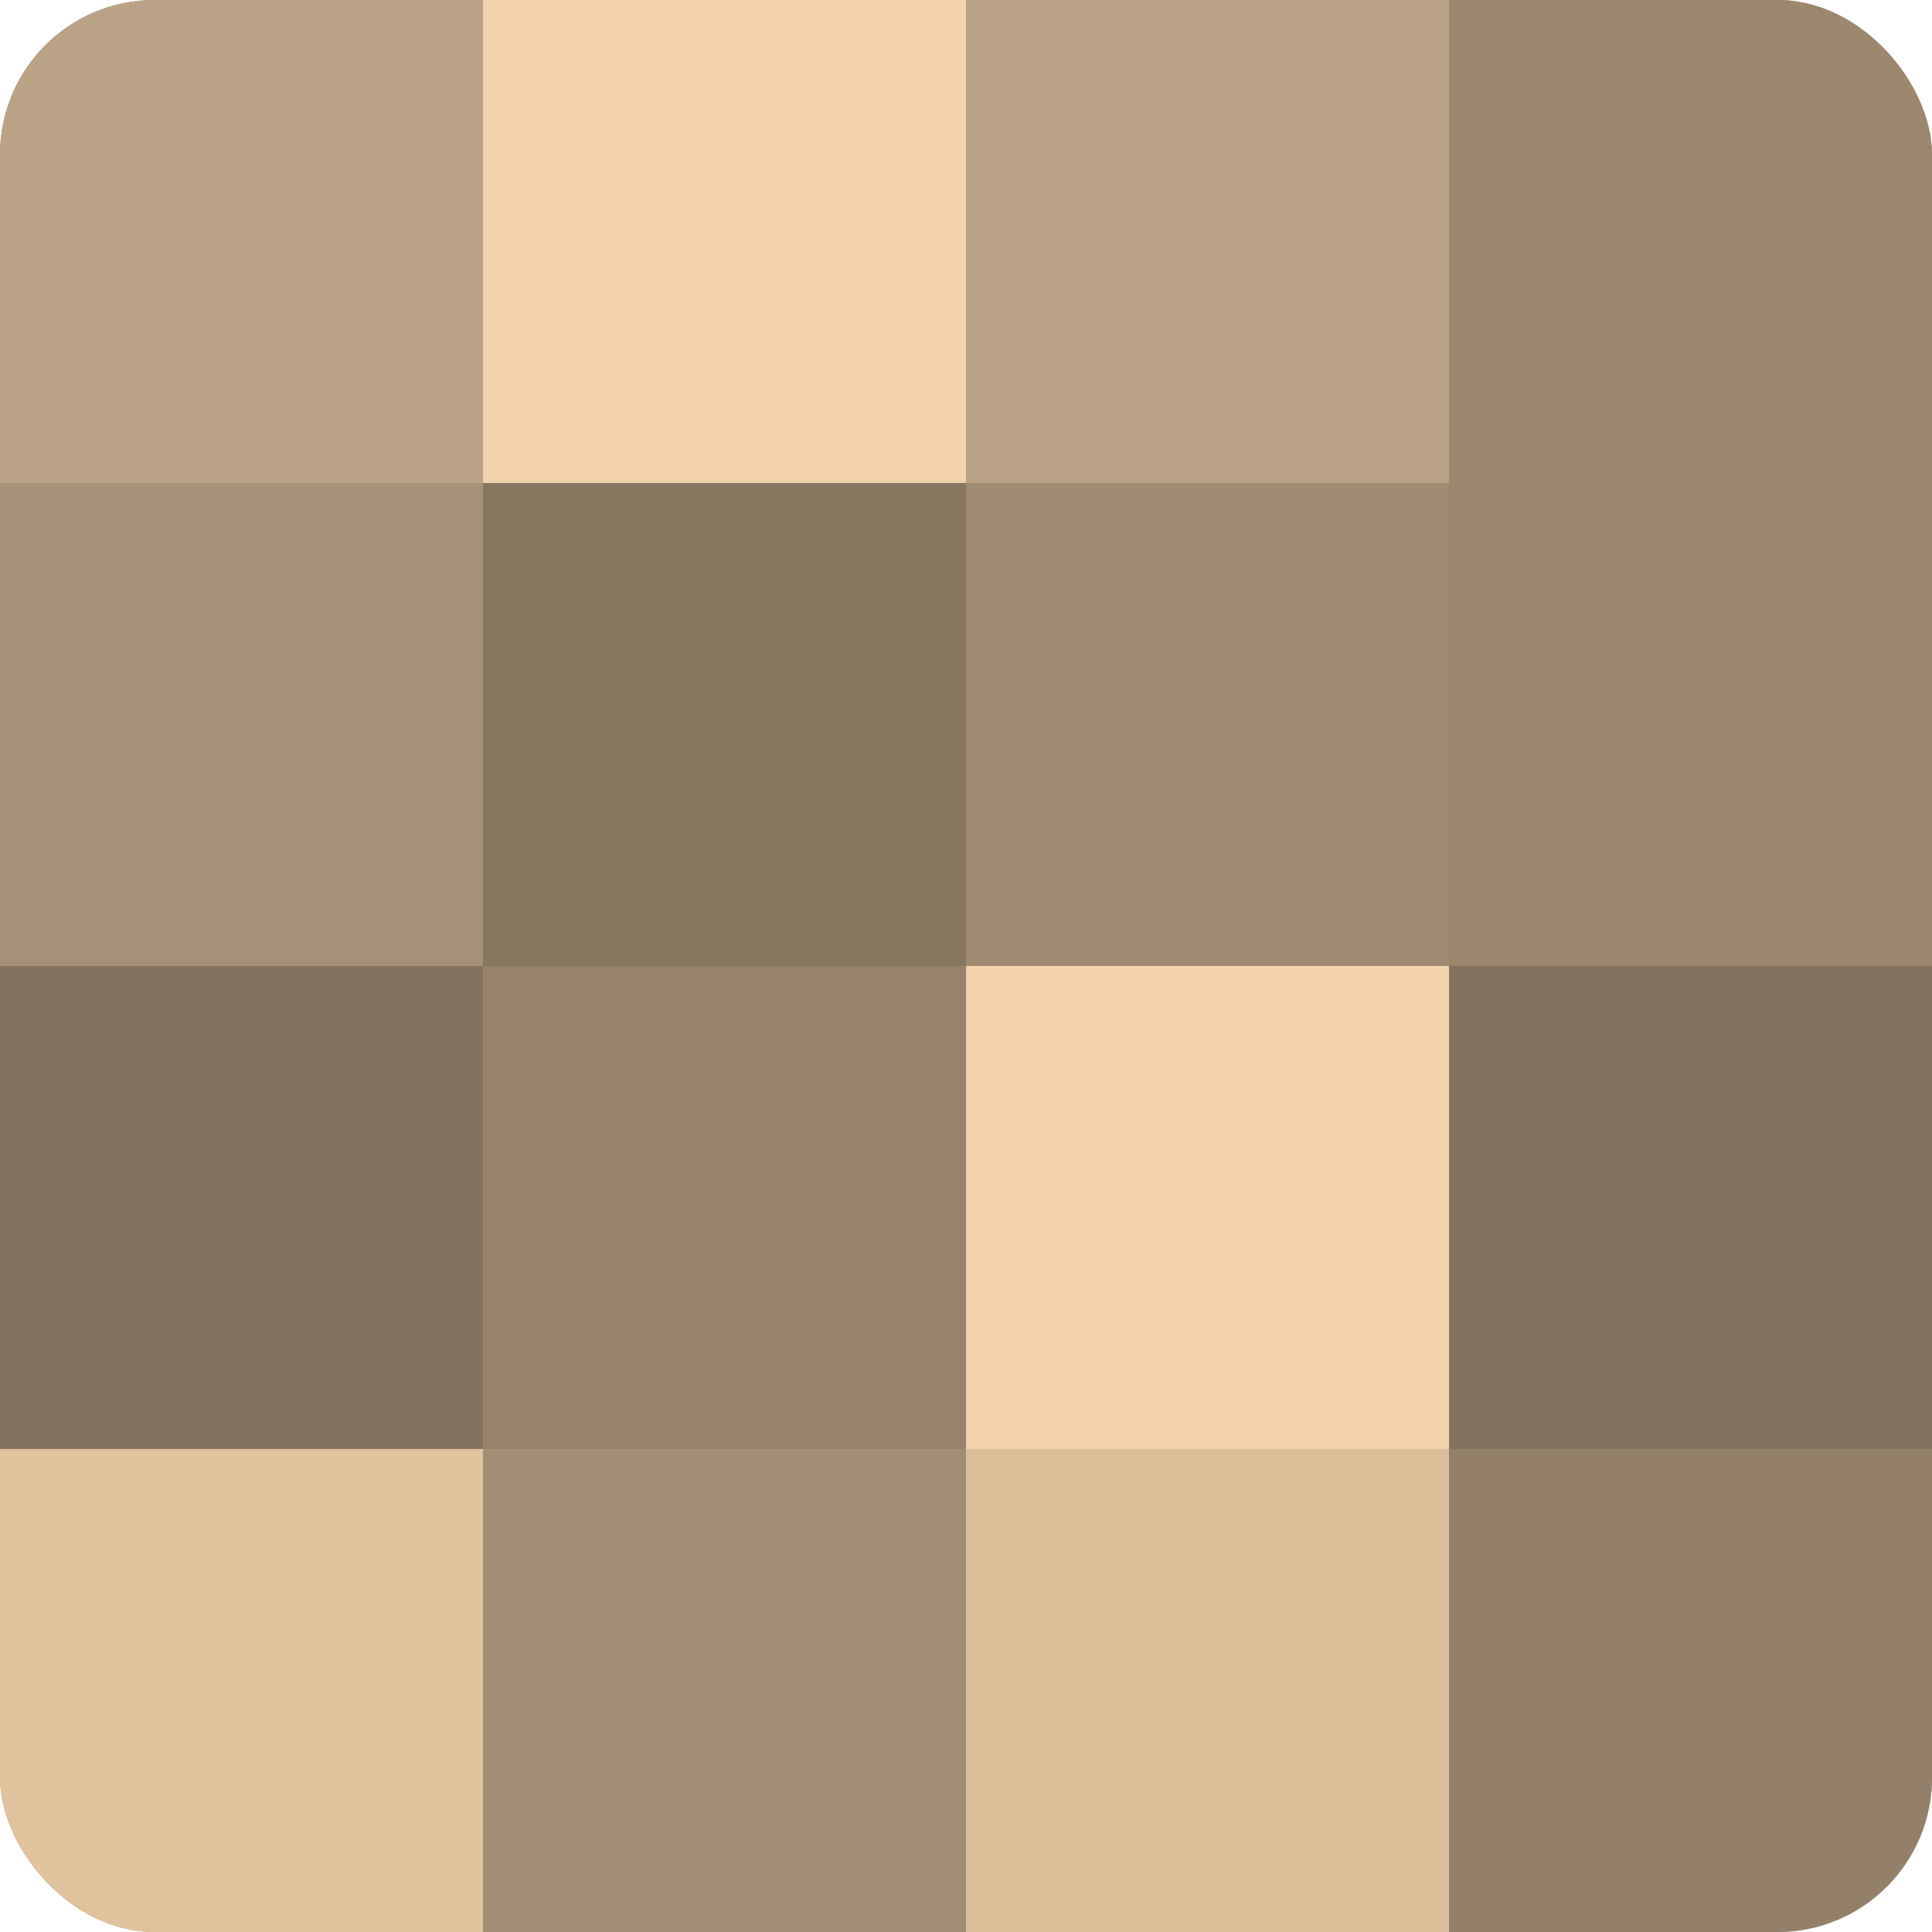
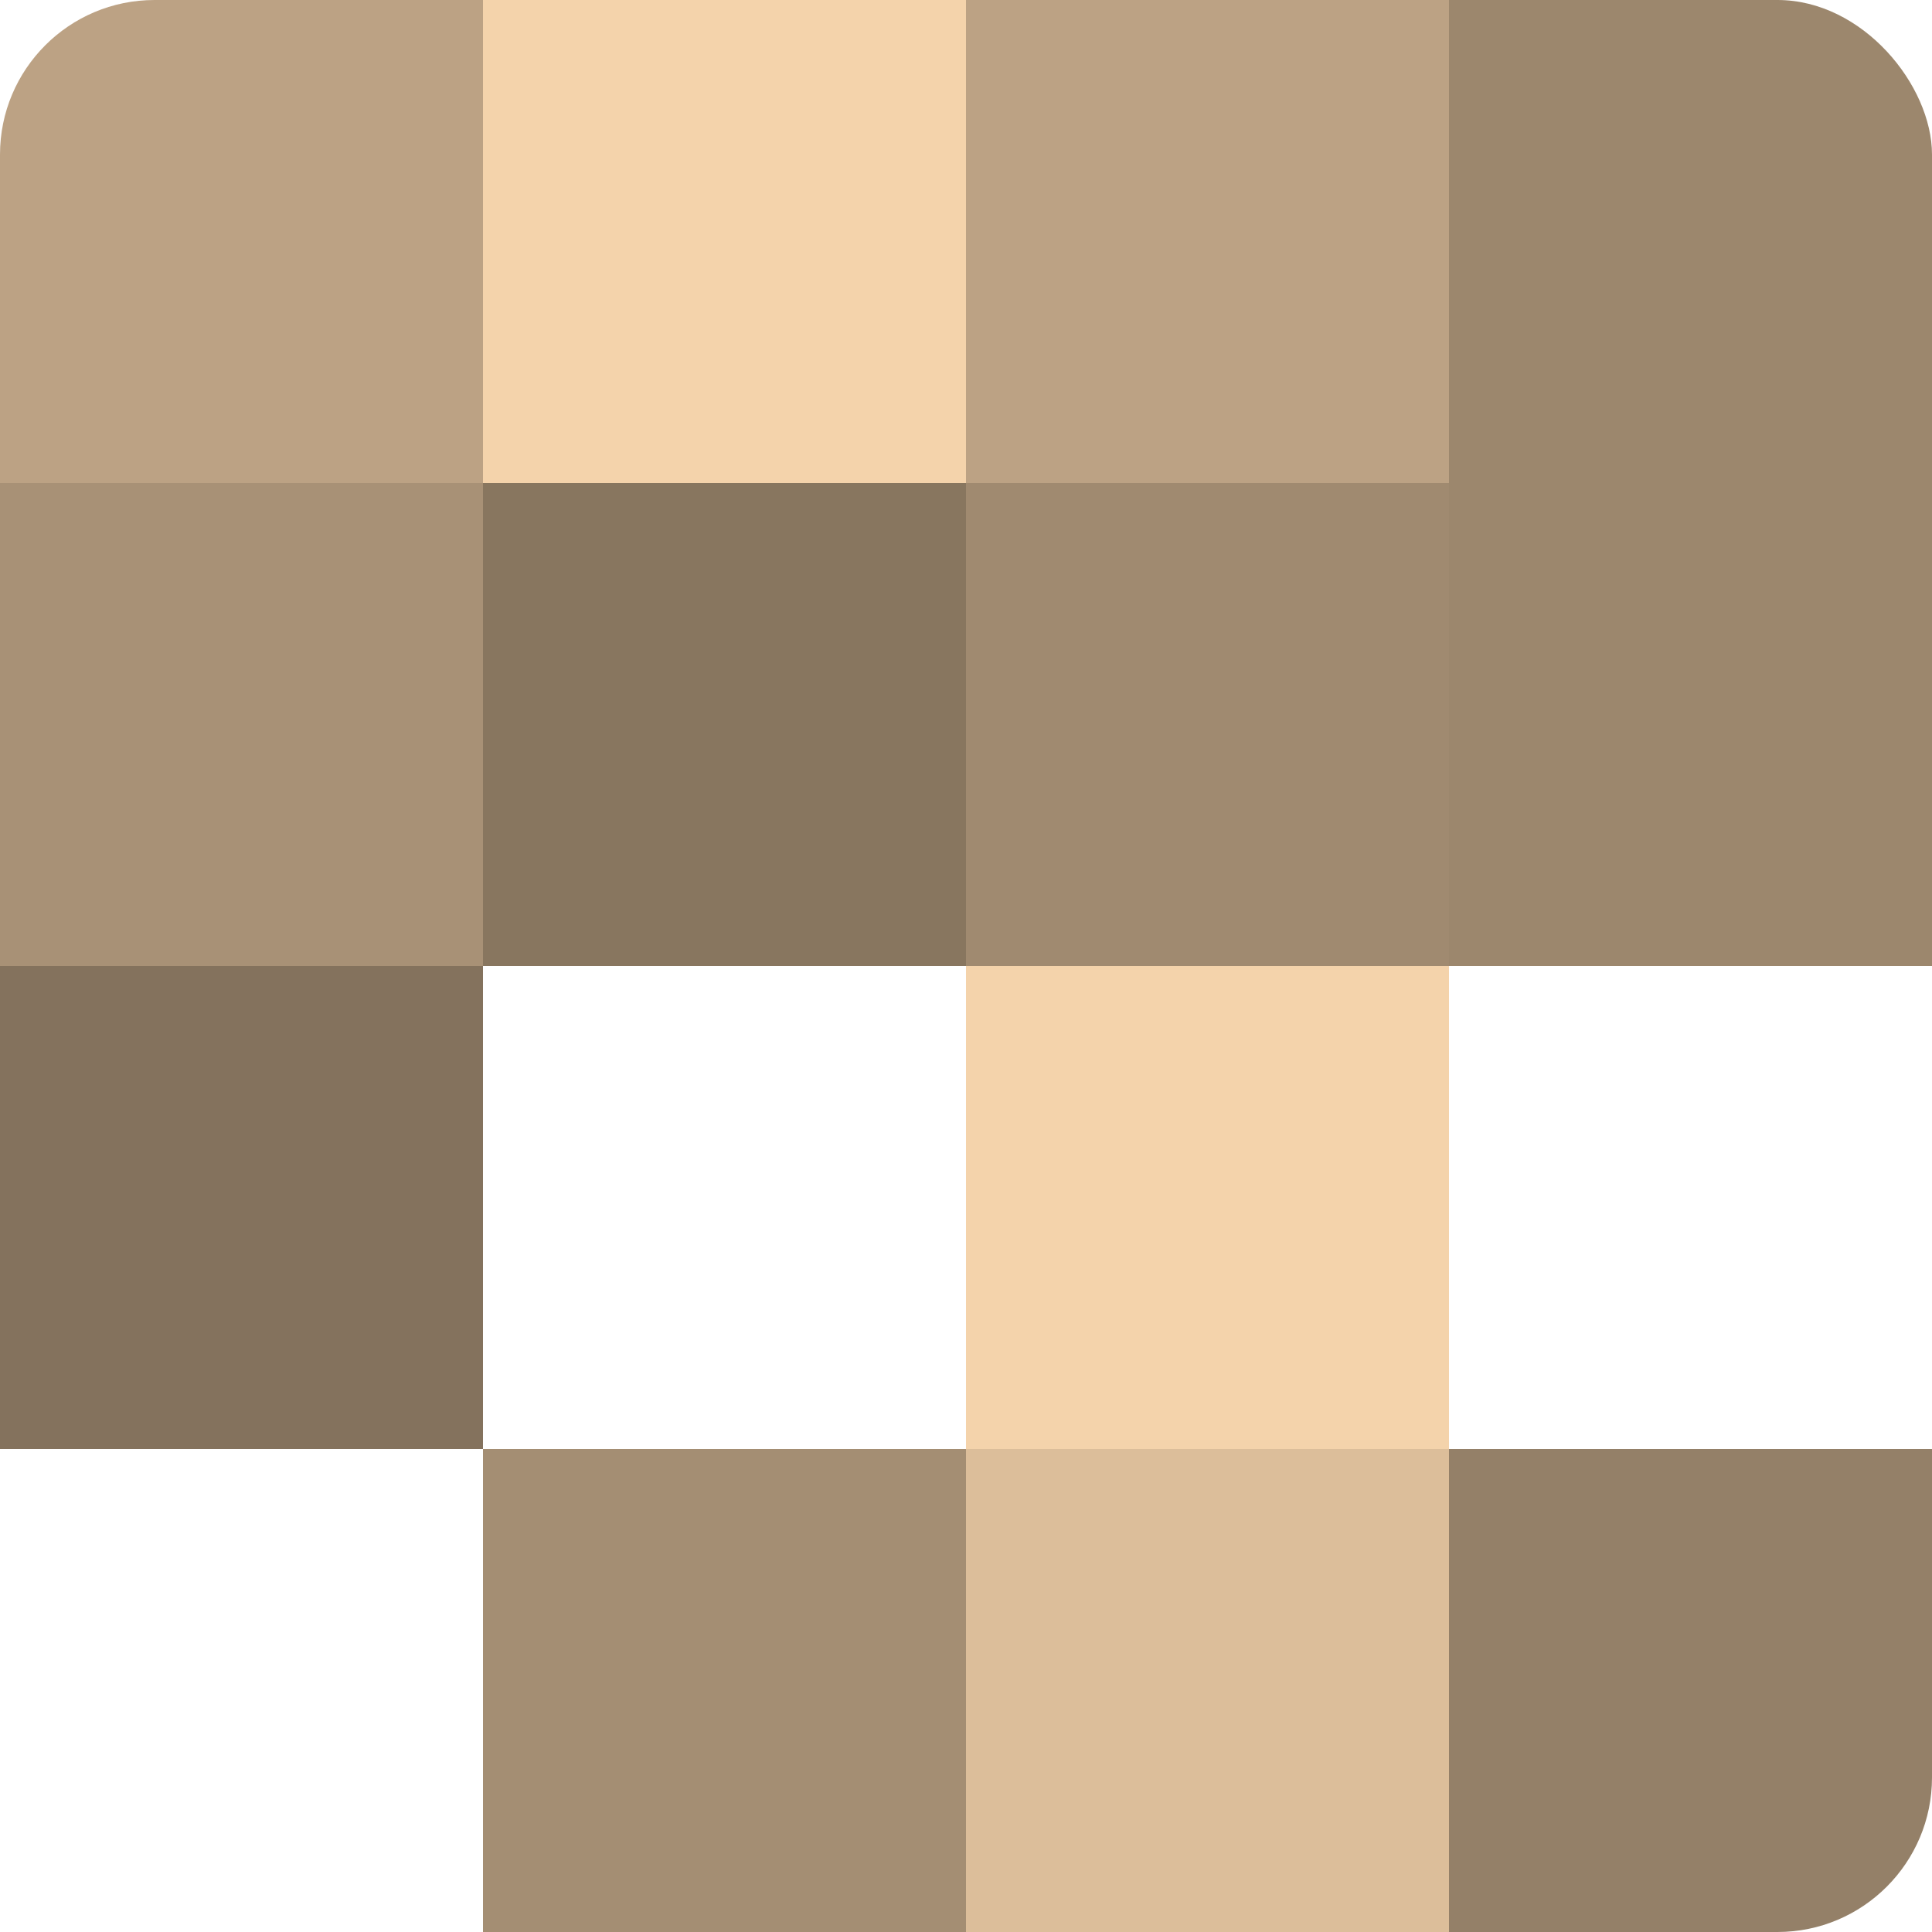
<svg xmlns="http://www.w3.org/2000/svg" width="60" height="60" viewBox="0 0 100 100" preserveAspectRatio="xMidYMid meet">
  <defs>
    <clipPath id="c" width="100" height="100">
      <rect width="100" height="100" rx="8" ry="8" />
    </clipPath>
  </defs>
  <g clip-path="url(#c)">
-     <rect width="100" height="100" fill="#a08a70" />
    <rect width="25" height="25" fill="#bca284" />
    <rect y="25" width="25" height="25" fill="#a89176" />
    <rect y="50" width="25" height="25" fill="#84725d" />
-     <rect y="75" width="25" height="25" fill="#e0c29d" />
    <rect x="25" width="25" height="25" fill="#f4d3ab" />
    <rect x="25" y="25" width="25" height="25" fill="#88765f" />
-     <rect x="25" y="50" width="25" height="25" fill="#98836a" />
    <rect x="25" y="75" width="25" height="25" fill="#a48e73" />
    <rect x="50" width="25" height="25" fill="#bca284" />
    <rect x="50" y="25" width="25" height="25" fill="#a08a70" />
    <rect x="50" y="50" width="25" height="25" fill="#f4d3ab" />
    <rect x="50" y="75" width="25" height="25" fill="#dcbe9a" />
    <rect x="75" width="25" height="25" fill="#9c876d" />
    <rect x="75" y="25" width="25" height="25" fill="#9c876d" />
-     <rect x="75" y="50" width="25" height="25" fill="#84725d" />
    <rect x="75" y="75" width="25" height="25" fill="#948068" />
  </g>
</svg>